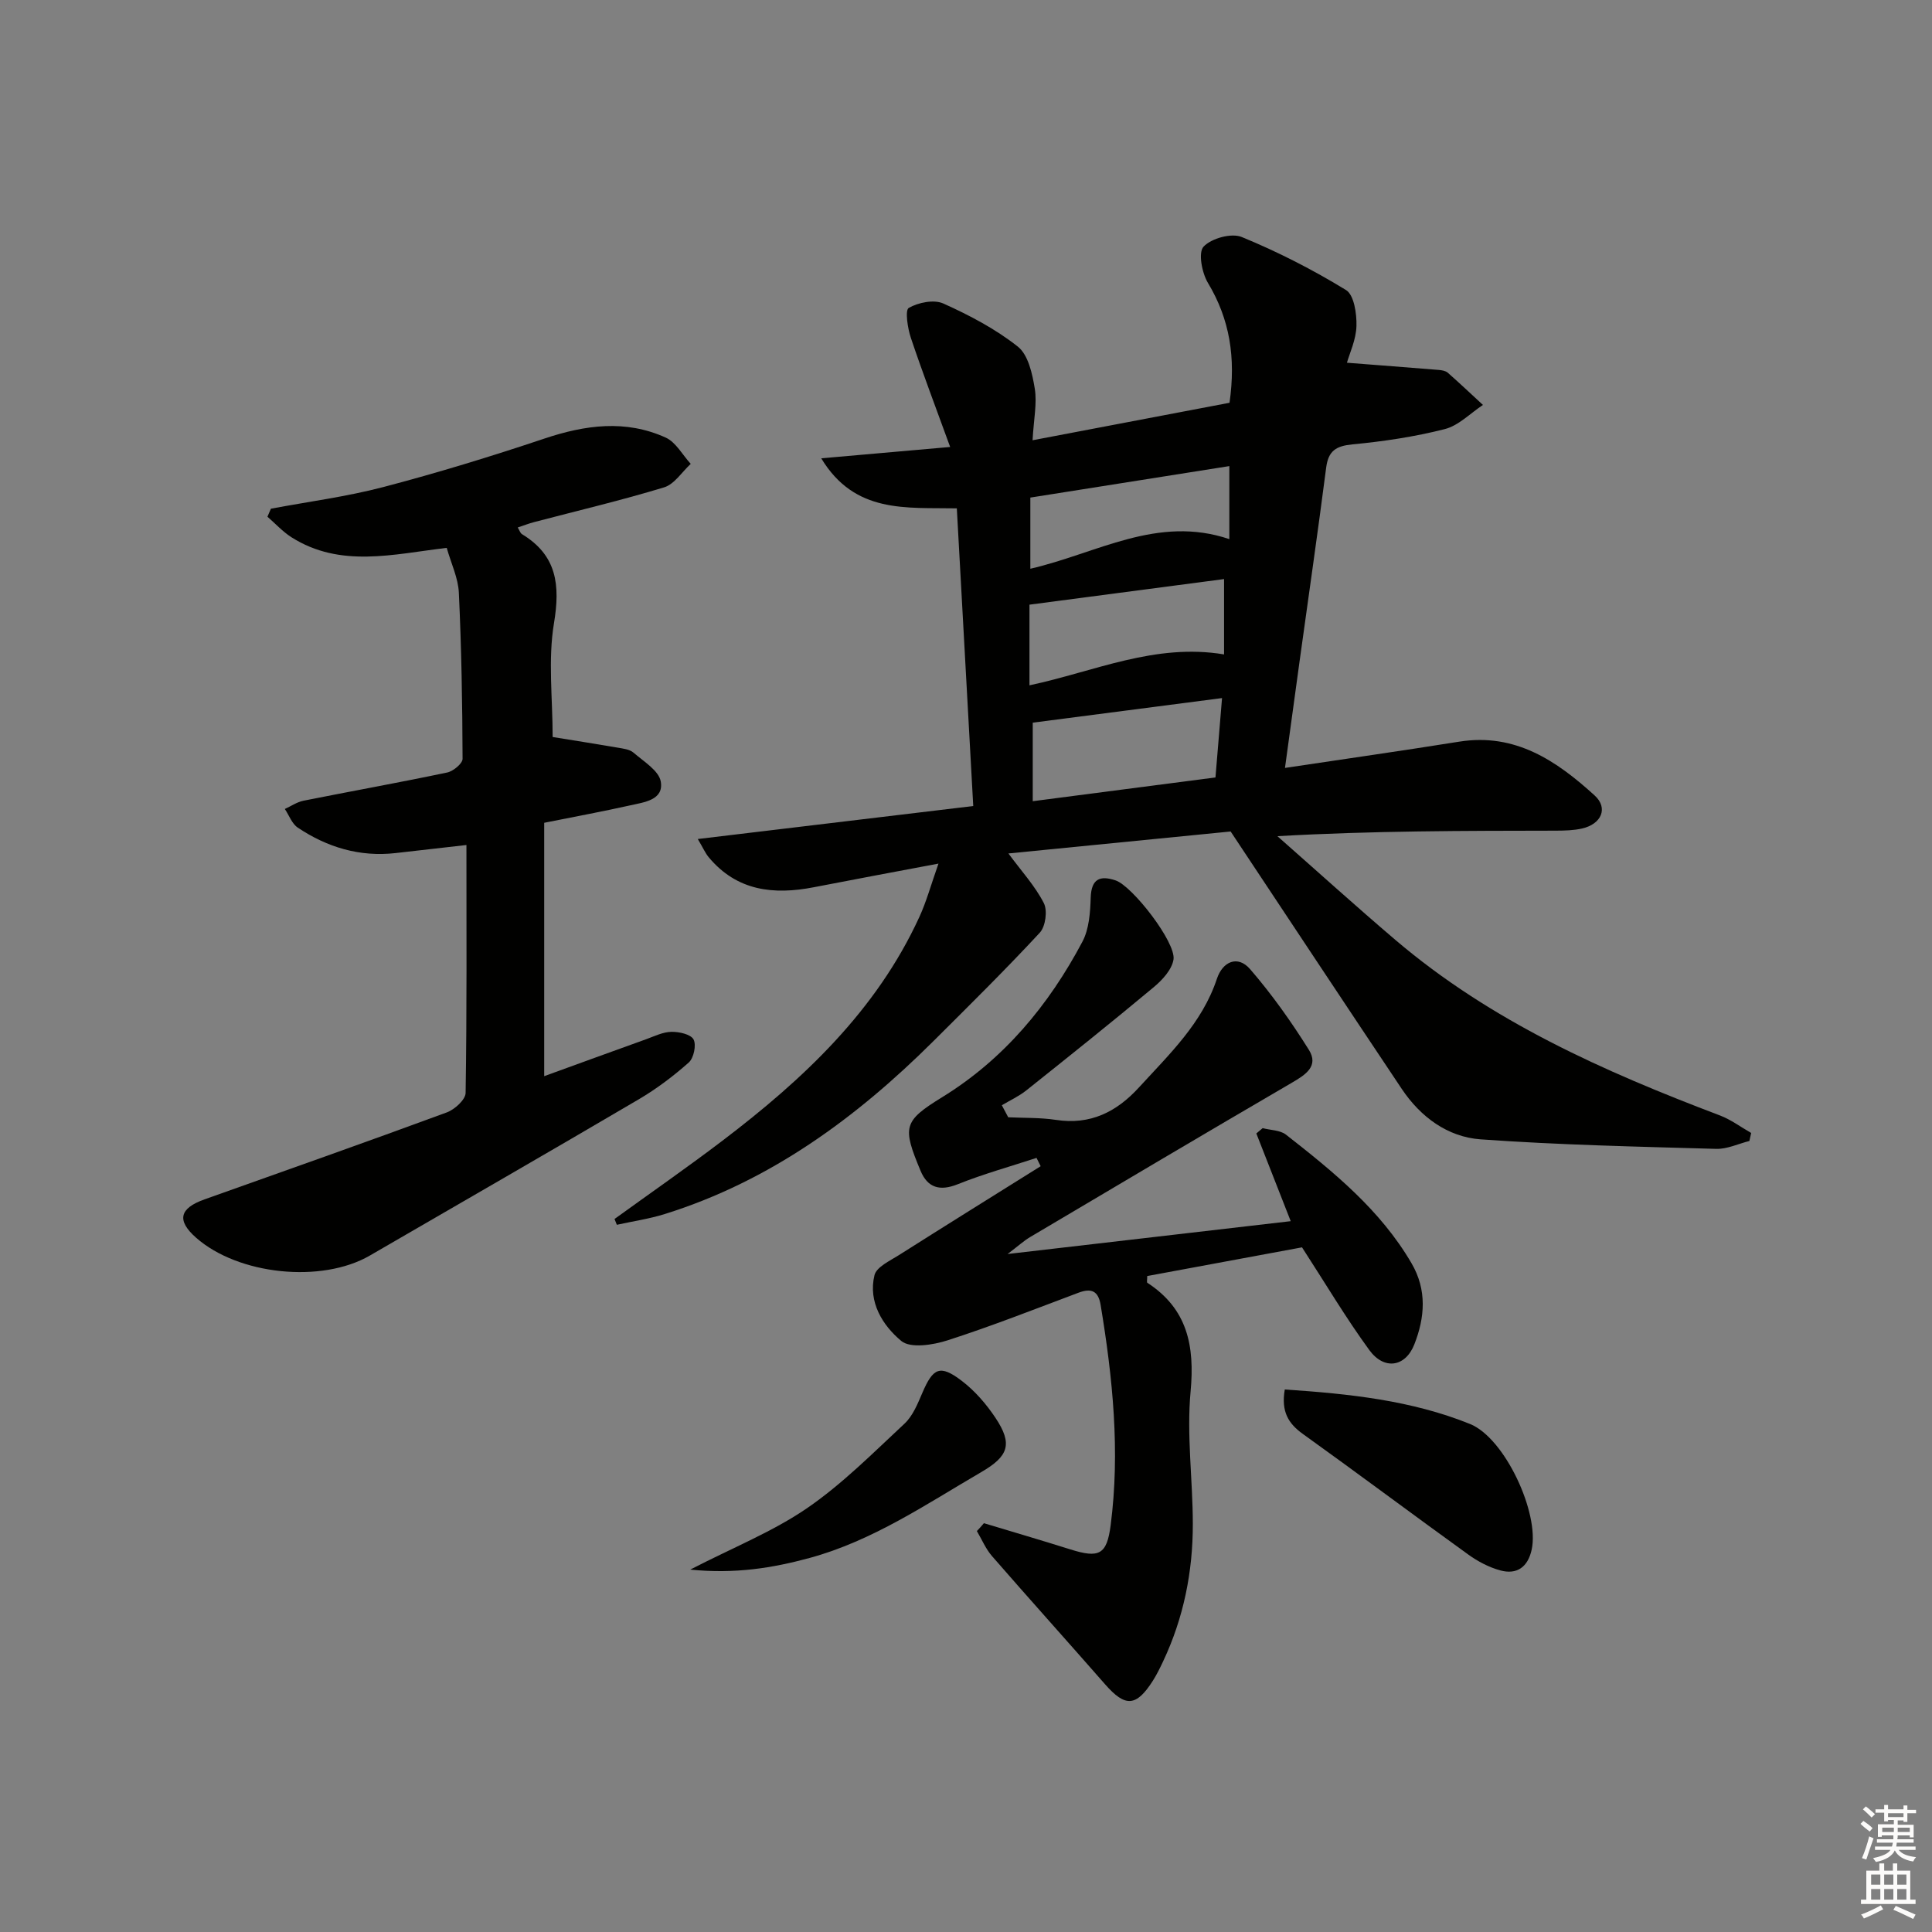
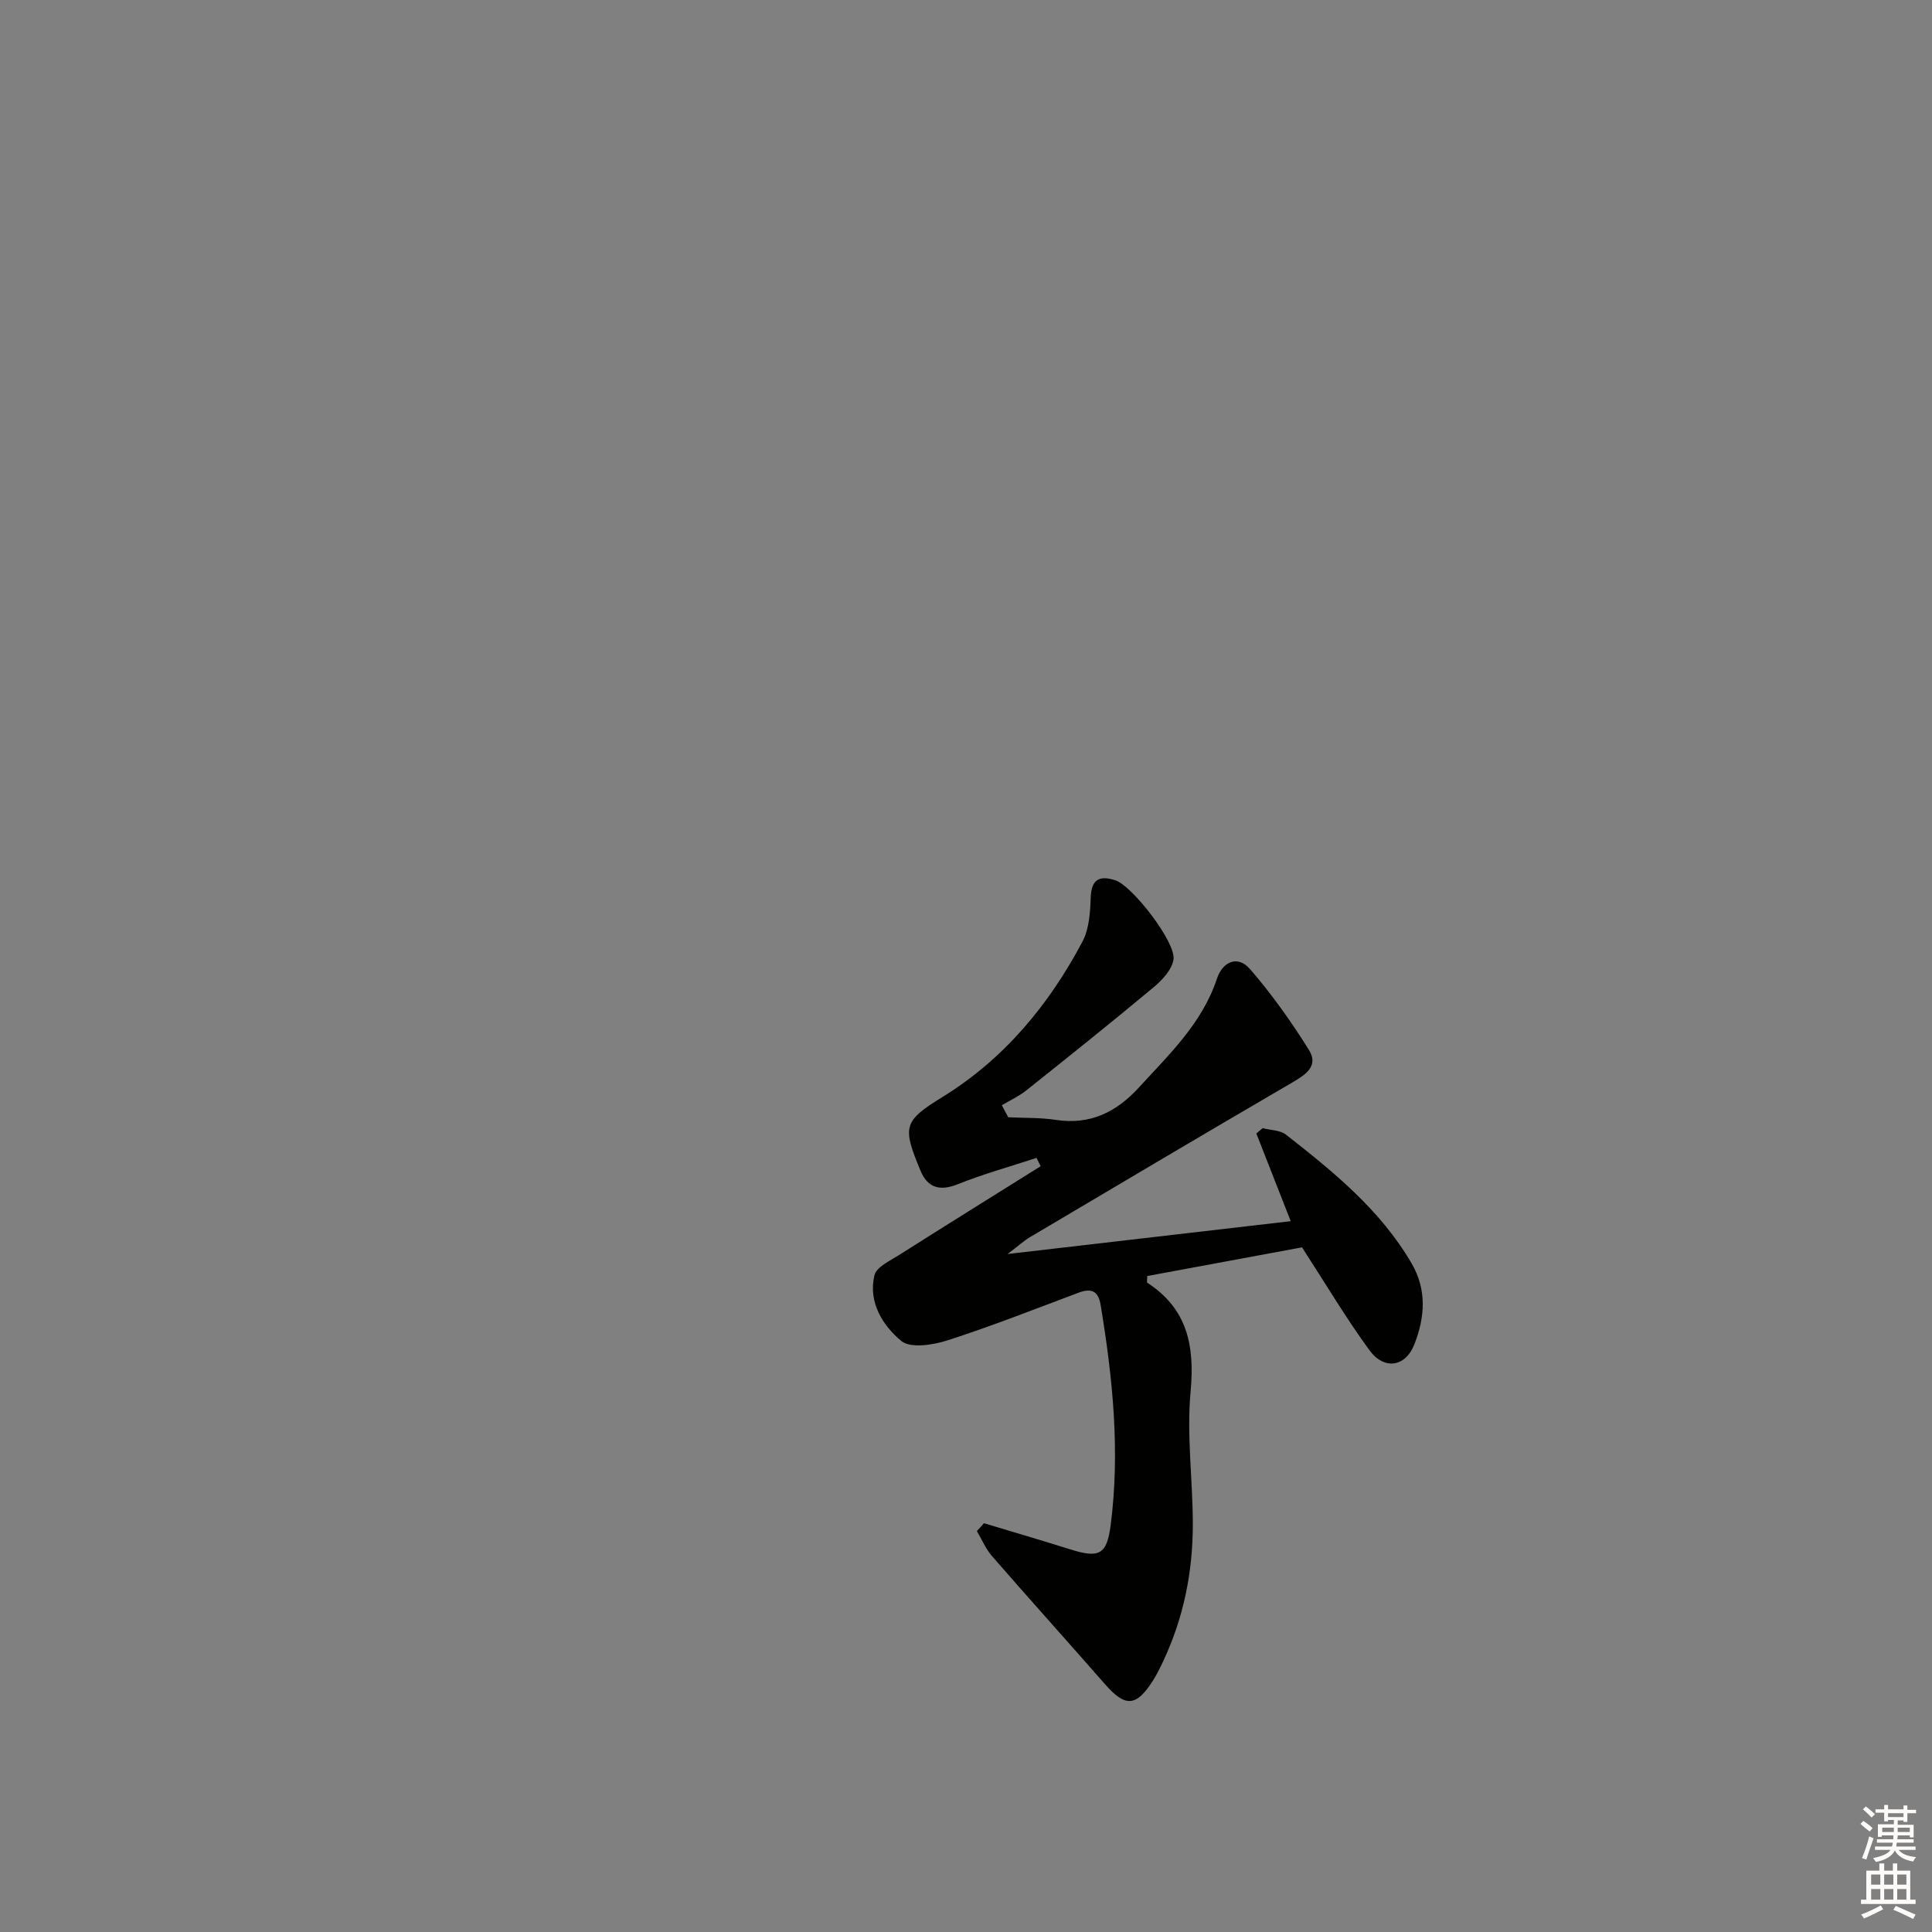
<svg xmlns="http://www.w3.org/2000/svg" enable-background="new 0 0 400 400" viewBox="0 0 400 400">
  <rect x="0" y="0" width="400" height="400" fill="#808080" stroke="none" />
  <g fill="#010100">
-     <path d="m254.79 172.15c-14.76 1.46-30.24 2.99-46.01 4.55 2.73 3.7 5.52 6.73 7.33 10.27.8 1.56.36 4.85-.83 6.13-7.12 7.68-14.58 15.04-22 22.43-15.99 15.91-33.82 29-55.64 35.82-3.23 1.01-6.62 1.5-9.93 2.23-.16-.4-.32-.8-.48-1.2 7.46-5.4 15.03-10.65 22.36-16.22 16.7-12.7 31.84-26.85 40.78-46.37 1.43-3.12 2.34-6.47 3.93-10.99-9.37 1.77-17.59 3.29-25.79 4.89-8.33 1.62-15.94.8-21.78-6.21-.71-.85-1.16-1.92-2.26-3.77 19.15-2.29 37.65-4.51 57.03-6.83-1.14-20.7-2.26-40.88-3.4-61.63-10.49-.2-21.11 1.15-28.07-10.36 9.09-.8 17.22-1.52 26.69-2.35-2.94-8.09-5.69-15.3-8.14-22.6-.67-2-1.23-5.72-.43-6.19 1.98-1.13 5.21-1.79 7.16-.91 5.41 2.43 10.81 5.27 15.43 8.93 2.15 1.71 3 5.63 3.5 8.7.49 3.03-.21 6.26-.46 10.68 14-2.67 27.52-5.24 40.78-7.76 1.33-9.37.05-17.3-4.47-24.82-1.25-2.08-2.05-6.3-.9-7.51 1.62-1.72 5.76-2.87 7.9-1.99 7.46 3.06 14.71 6.77 21.59 10.98 1.66 1.02 2.23 4.89 2.16 7.42-.07 2.86-1.43 5.69-1.97 7.63 6.45.5 12.72.98 18.99 1.49.65.05 1.43.18 1.89.58 2.47 2.17 4.86 4.44 7.28 6.67-2.62 1.72-5.03 4.27-7.9 5-6.24 1.59-12.68 2.55-19.09 3.16-3.41.33-5.02 1.31-5.47 4.81-1.72 13.34-3.65 26.66-5.49 39.98-.99 7.17-1.96 14.33-3.04 22.2 12.53-1.88 24.33-3.56 36.09-5.44 11.6-1.85 20.17 3.99 28.02 11.14 2.88 2.62 1.4 5.93-2.59 6.84-1.75.4-3.62.44-5.43.45-18.97.03-37.94.02-57.66 1.14 8.14 7.17 16.18 14.45 24.43 21.48 19.81 16.87 43.16 27.23 67.19 36.34 2.29.87 4.32 2.4 6.47 3.63-.12.55-.24 1.11-.37 1.66-2.29.57-4.6 1.7-6.88 1.63-16.26-.46-32.54-.81-48.76-1.97-6.83-.49-12.43-4.62-16.33-10.44-11.73-17.54-23.38-35.15-35.43-53.3zm-40.97-22.53v16.26c13.08-1.7 25.46-3.31 37.83-4.92.47-5.67.88-10.54 1.36-16.43-13.6 1.76-26.48 3.43-39.19 5.09zm-.68-7.73c13.49-2.87 26-8.79 40.29-6.4 0-5.21 0-10.09 0-15.6-13.48 1.77-26.8 3.53-40.29 5.3zm.18-24.14c13.79-3.16 26.29-11.17 41.2-6.13 0-5.24 0-9.98 0-15.12-13.76 2.18-27.4 4.34-41.2 6.52z" />
    <path d="m203.71 315.36c5.96 1.8 11.94 3.55 17.88 5.42 5.97 1.88 7.57 1.11 8.36-5 1.98-15.31.43-30.49-2.08-45.62-.48-2.9-1.92-3.51-4.57-2.52-9 3.38-17.96 6.91-27.11 9.86-3.01.97-7.69 1.71-9.59.13-3.85-3.2-6.9-8.05-5.55-13.61.41-1.7 3.17-2.97 5.04-4.15 9.76-6.19 19.57-12.29 29.37-18.42-.29-.57-.58-1.14-.86-1.72-5.45 1.79-10.99 3.32-16.3 5.45-3.74 1.5-6.25.72-7.71-2.78-3.77-9.07-3.63-10.25 4.48-15.24 12.77-7.86 22.07-19.06 29.02-32.17 1.4-2.63 1.63-6.06 1.73-9.15.13-3.91 1.93-4.63 5.13-3.57 3.49 1.15 12.58 12.87 12.01 16.4-.34 2.09-2.32 4.24-4.1 5.72-8.69 7.25-17.53 14.32-26.38 21.37-1.53 1.22-3.37 2.06-5.06 3.07.44.83.88 1.66 1.32 2.49 3.3.16 6.63.05 9.88.54 7.11 1.09 12.54-1.63 17.19-6.72 6.27-6.86 13.08-13.28 16.14-22.5 1.18-3.55 4.29-4.96 6.87-1.99 4.49 5.19 8.51 10.86 12.16 16.69 2.13 3.4-.7 5.19-3.55 6.85-18.09 10.55-36.1 21.23-54.12 31.91-1.32.78-2.48 1.85-4.7 3.53 20.47-2.37 39.55-4.59 58.62-6.8-2.41-6.15-4.76-12.15-7.12-18.16.44-.37.88-.73 1.31-1.1 1.63.43 3.62.4 4.83 1.35 9.84 7.7 19.54 15.57 25.99 26.62 3.24 5.54 2.76 11.25.59 16.78-1.85 4.73-6.25 5.39-9.31 1.22-4.87-6.67-9.1-13.81-13.95-21.29-10.39 1.93-21.27 3.94-32.05 5.94 0 .82-.12 1.3.02 1.39 8.31 5.41 9.84 13.04 8.96 22.51-.84 9.04.45 18.25.46 27.39.02 9.91-1.9 19.49-6.16 28.51-.64 1.35-1.3 2.71-2.1 3.97-3.46 5.43-5.72 5.53-9.89.77-7.78-8.88-15.68-17.66-23.43-26.56-1.3-1.5-2.1-3.44-3.13-5.18.53-.54 1-1.09 1.46-1.63z" />
-     <path d="m56.09 105.32c7.76-1.46 15.64-2.48 23.27-4.48 11.21-2.94 22.31-6.34 33.3-10.02 8.49-2.85 16.86-3.99 25.17-.22 2.11.96 3.47 3.58 5.18 5.44-1.82 1.67-3.38 4.21-5.51 4.86-8.87 2.7-17.92 4.83-26.9 7.19-1.11.29-2.18.71-3.41 1.12.37.59.52 1.16.88 1.38 7.24 4.39 7.94 10.53 6.62 18.47-1.25 7.56-.27 15.49-.27 23.53 4.05.66 8.76 1.39 13.45 2.2 1.13.2 2.48.34 3.28 1.03 2.11 1.83 5.28 3.74 5.66 6.01.64 3.8-3.43 4.26-6.28 4.9-5.65 1.26-11.35 2.32-17.86 3.62v52.46c6.69-2.43 13.89-5.06 21.11-7.65 1.71-.62 3.47-1.5 5.22-1.53 1.59-.03 4.01.5 4.59 1.57.61 1.14.05 3.85-.98 4.77-3.21 2.85-6.7 5.48-10.41 7.66-18.49 10.87-37.08 21.56-55.63 32.32-9.98 5.79-27.24 4.02-35.99-3.71-4.03-3.56-3.45-6.07 1.76-7.92 16.74-5.95 33.5-11.87 50.17-18.01 1.63-.6 3.86-2.63 3.89-4.02.27-16.95.17-33.9.17-51.34-5.58.64-10.12 1.15-14.67 1.67-7.43.84-14.15-1.19-20.25-5.27-1.21-.81-1.8-2.55-2.68-3.86 1.28-.58 2.51-1.44 3.86-1.71 9.91-1.98 19.86-3.76 29.75-5.84 1.26-.26 3.19-1.86 3.19-2.83-.04-11.47-.23-22.94-.77-34.4-.14-3.04-1.59-6.02-2.51-9.28-11.06 1.3-22.01 4.23-32.15-2.2-1.82-1.16-3.32-2.82-4.97-4.25.25-.56.48-1.11.72-1.66z" />
-     <path d="m266 287.68c13.41.89 26.26 2.26 38.35 7.14 7.23 2.91 14.4 18.47 12.77 26-.77 3.58-3.03 5.27-6.52 4.31-2.33-.64-4.63-1.85-6.6-3.27-11.46-8.26-22.77-16.74-34.25-24.97-3.04-2.18-4.53-4.66-3.75-9.21z" />
-     <path d="m142.9 324.97c8.95-4.61 17.09-7.86 24.15-12.69 7.31-5.01 13.68-11.44 20.21-17.52 1.73-1.61 2.74-4.14 3.71-6.4 2.22-5.18 3.65-5.89 8.14-2.48 2.71 2.06 5.08 4.8 6.98 7.65 3.66 5.48 2.68 7.98-2.91 11.24-11.47 6.69-22.48 14.21-35.53 17.78-7.73 2.1-15.45 3.35-24.75 2.42z" />
  </g>
  <path d="m385.2 377.6.6-.6c.6.4 1.3.9 1.9 1.5l-.6.7c-.8-.6-1.4-1.1-1.9-1.6zm.3 7.1c.6-1.4 1.1-2.9 1.5-4.5.3.1.6.3.9.4-.5 1.4-1 2.9-1.5 4.4zm.2-10.1.6-.6c.7.5 1.3 1.1 1.9 1.6l-.7.7c-.6-.6-1.2-1.2-1.8-1.7zm8.4-.8h.8v.9h1.8v.7h-1.8v1.8h-.8v-.3h-1.2v.9h3.3v2.6h-.8v-.4h-2.5c0 .3 0 .6-.1.8h3.4v.7h-3.5c0 .3-.1.6-.1.8h4v.7h-3.5c.7.9 1.9 1.3 3.6 1.5-.2.2-.4.5-.6.9-1.9-.3-3.2-1.1-3.8-2.3-.5 1.1-1.8 2-3.9 2.4-.2-.3-.4-.5-.6-.8 1.9-.4 3.1-.9 3.6-1.7h-3.2v-.7h3.5c.1-.2.1-.5.2-.8h-3.3v-.7h3.4c0-.2 0-.5 0-.8h-2.4v.3h-.8v-2.6h3.3v-.9h-1.2v.3h-.8v-1.8h-1.8v-.7h1.8v-.9h.8v.9h3.2zm-4.4 5.5h2.4c0-.3 0-.6 0-.9h-2.4zm1.2-3.1h3.2v-.8h-3.2zm4.4 2.2h-2.4v.9h2.5v-.9z" fill="#fcfbfa" />
  <path d="m389.2 385.8h.9v1.5h1.8v-1.5h.9v1.5h2.7v6h1.1v.9h-11.3v-.9h1.1v-6h2.7v-1.5zm.2 8.7.5.8c-1.2.6-2.5 1.3-4 1.9-.2-.3-.3-.6-.6-.8 1.6-.6 3-1.3 4.1-1.9zm-2-4.3h1.9v-2.1h-1.9zm0 3.1h1.9v-2.2h-1.9zm2.7-3.1h1.9v-2.1h-1.9zm0 3.1h1.9v-2.2h-1.9zm2.4 1.3c1.4.6 2.7 1.2 4.1 1.8l-.5.9c-1.5-.7-2.8-1.4-4.1-1.9zm2.2-6.5h-1.9v2.1h1.9zm-1.9 5.2h1.9v-2.2h-1.9z" fill="#fcfbfa" />
</svg>